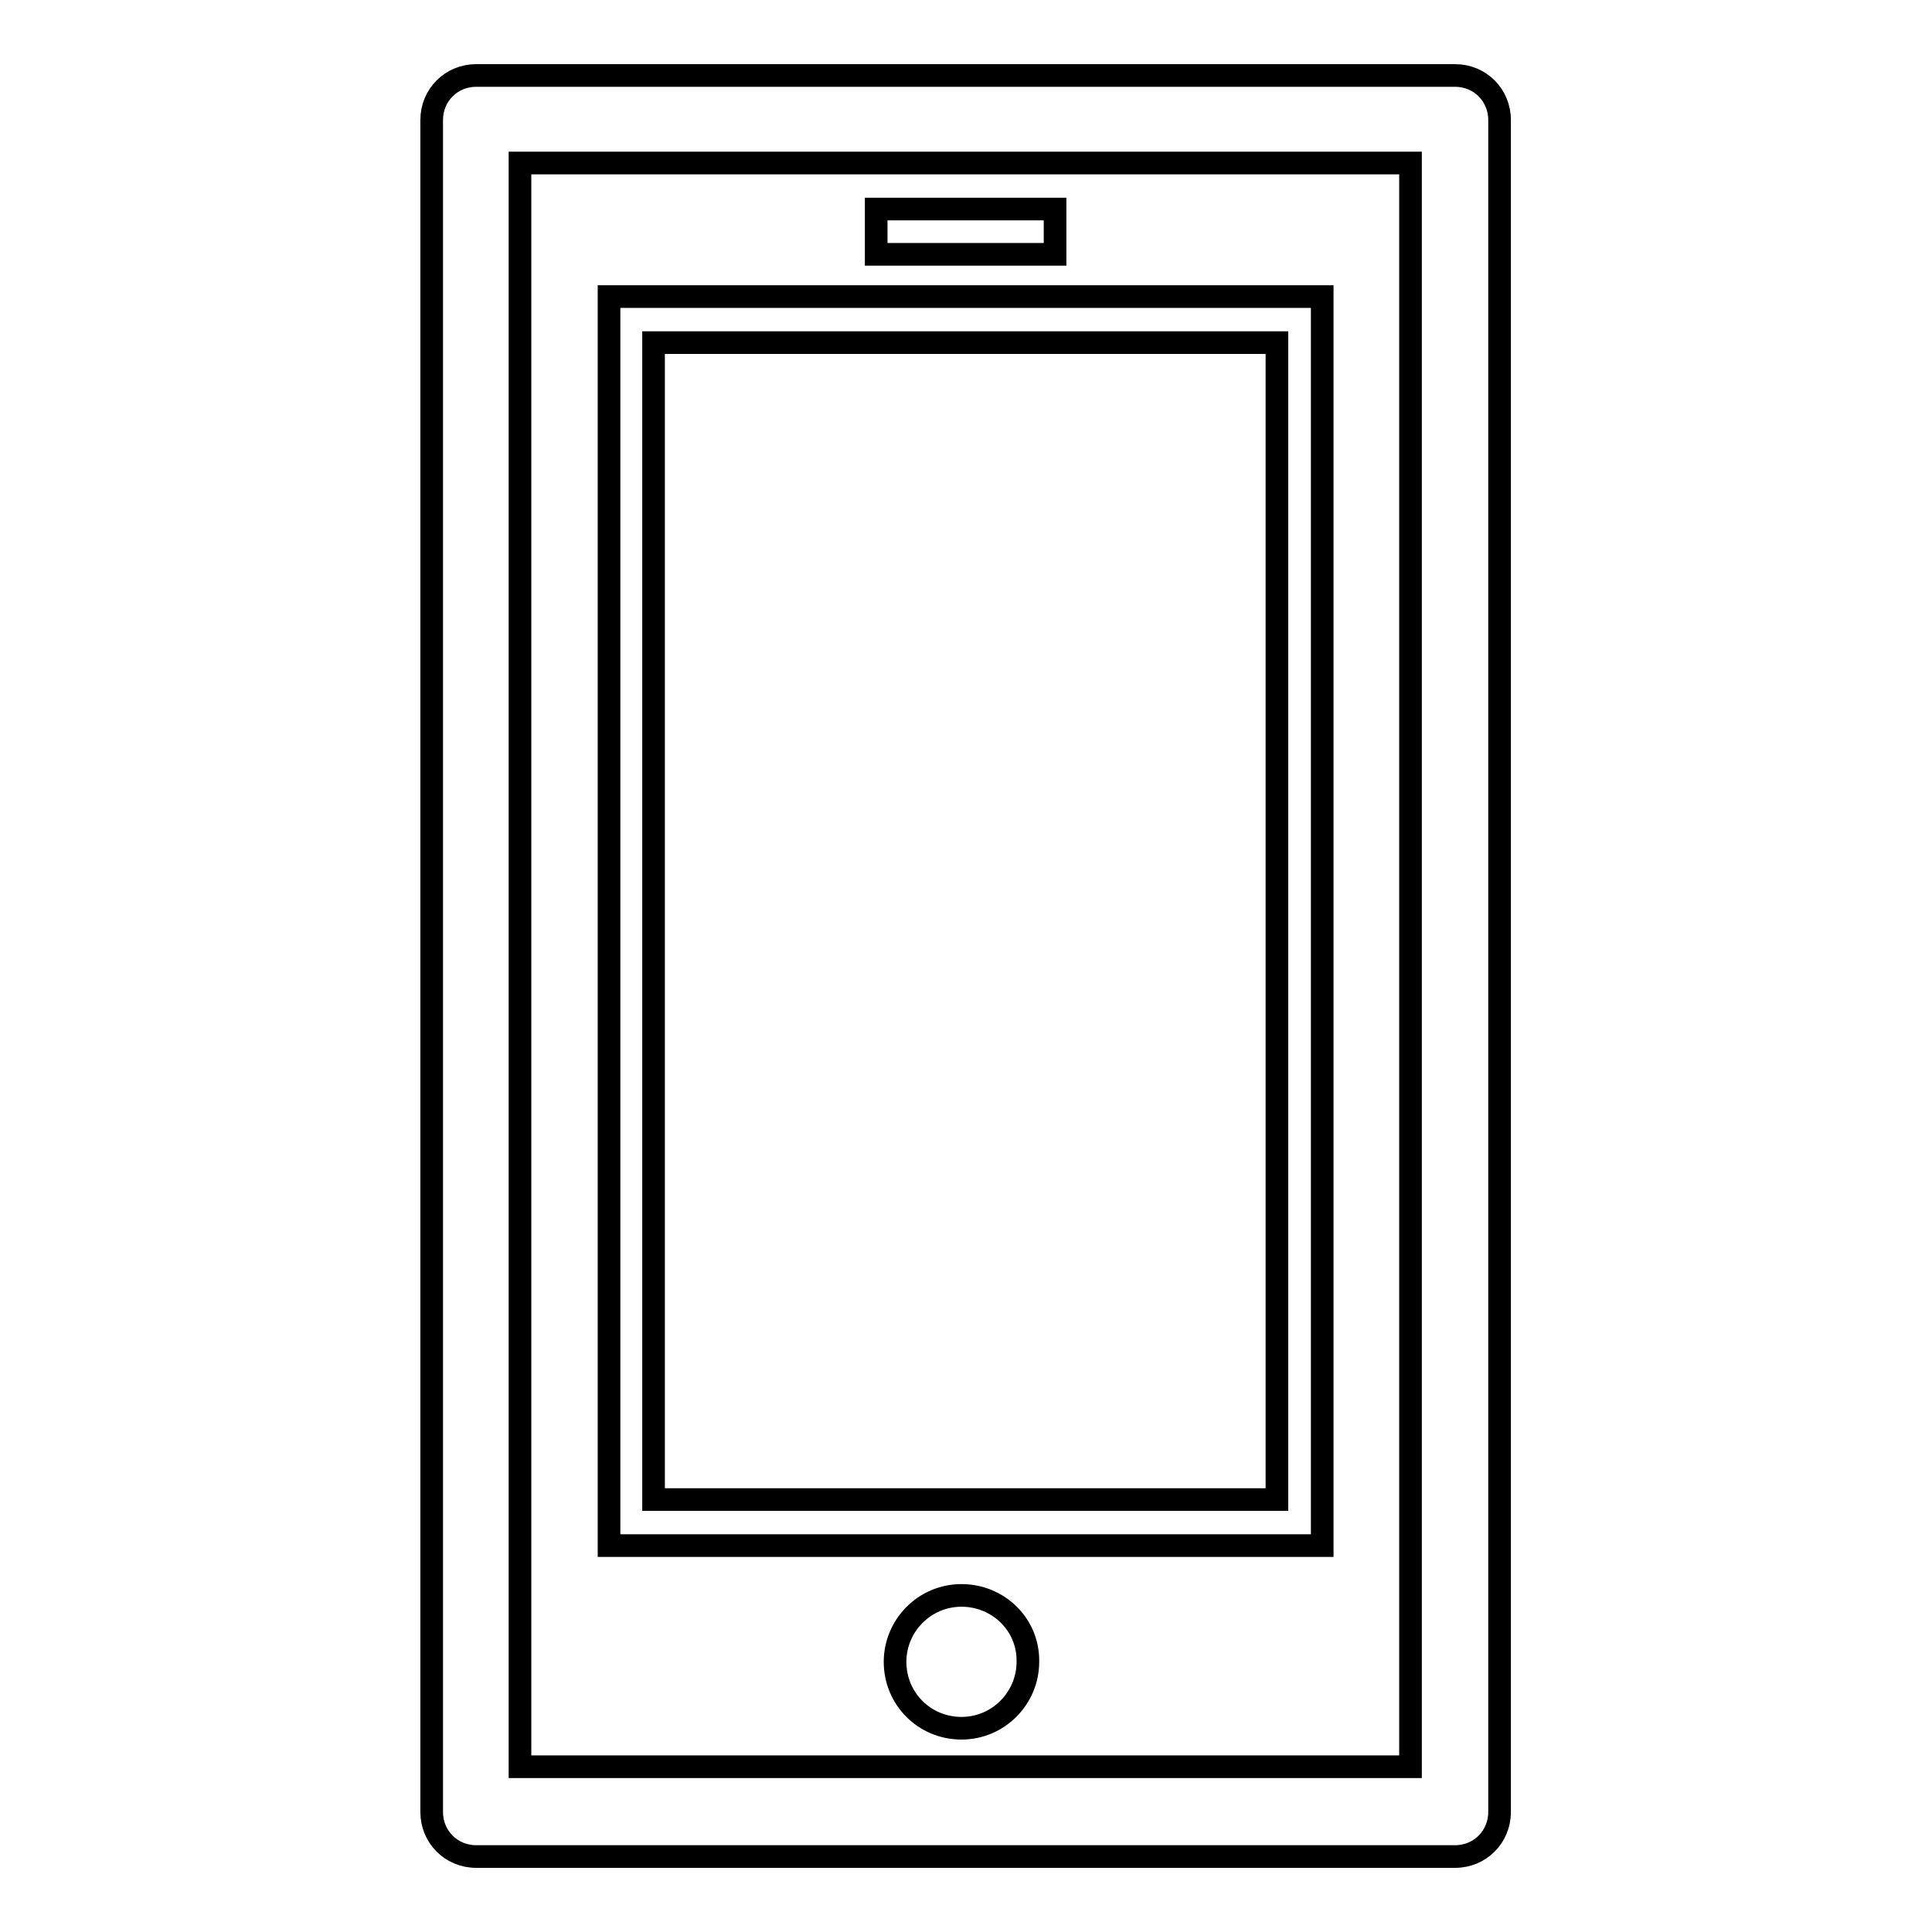
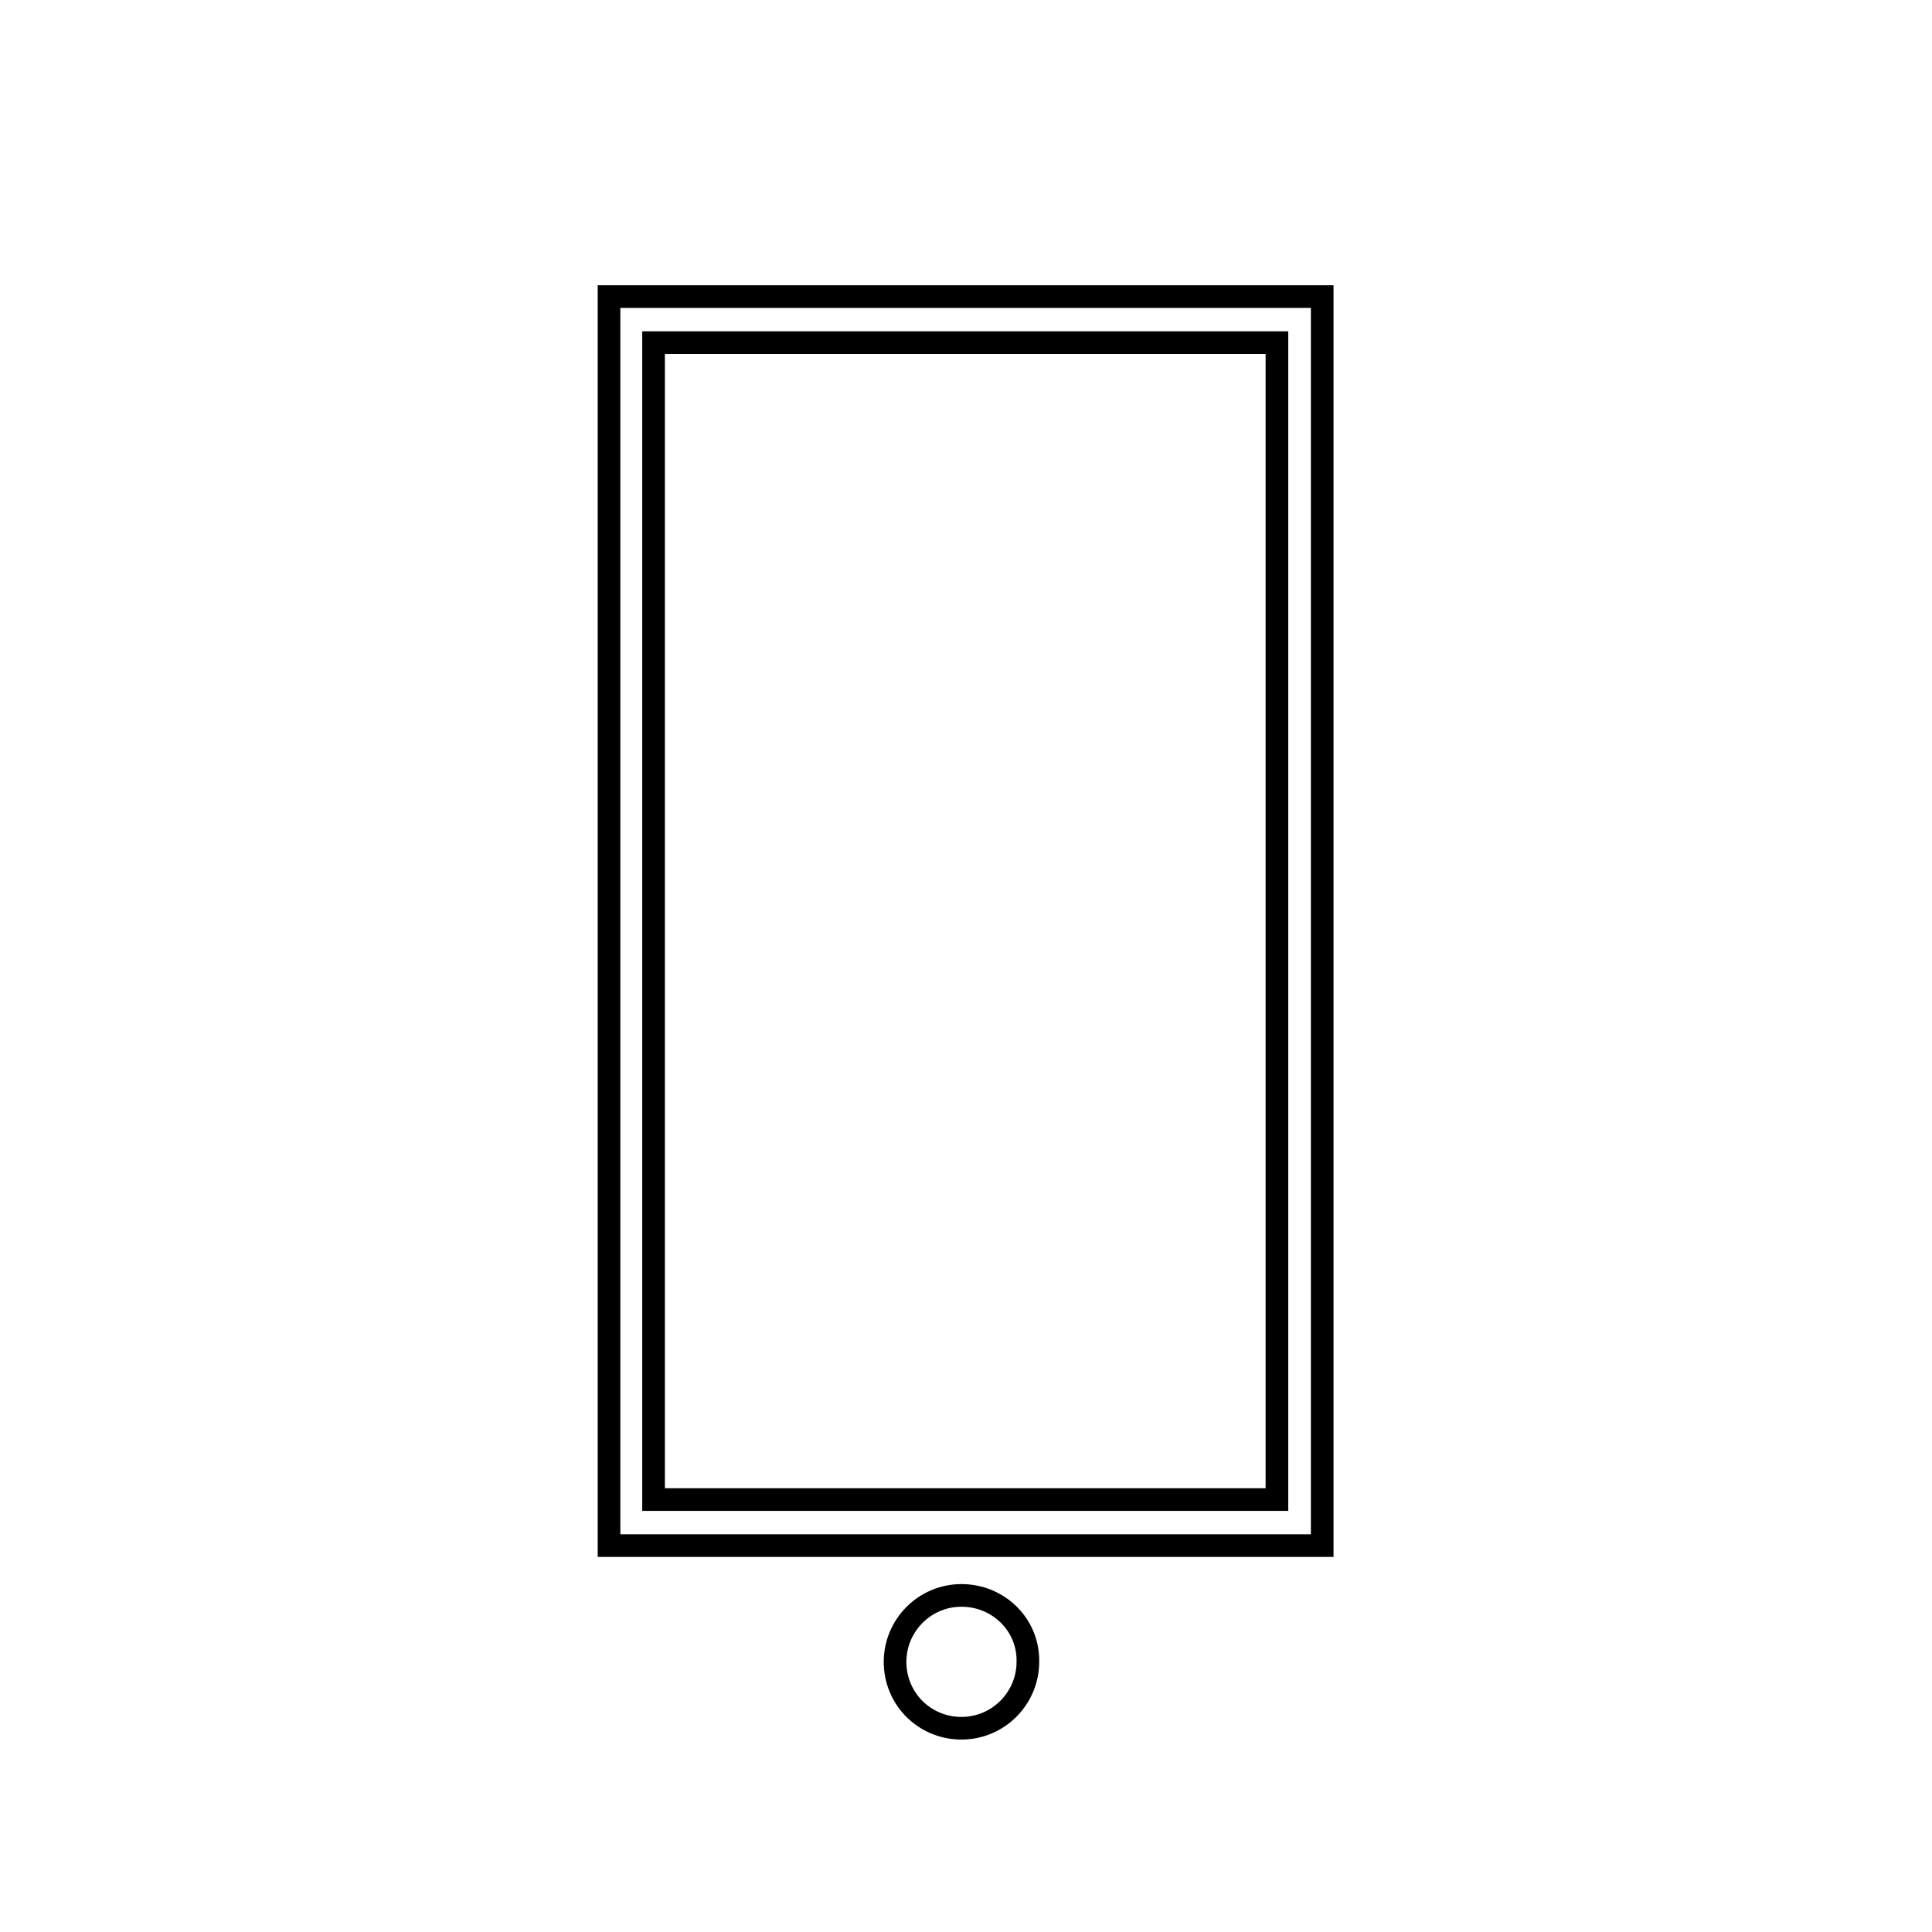
<svg xmlns="http://www.w3.org/2000/svg" version="1.1" x="0px" y="0px" viewBox="0 0 256 256" enable-background="new 0 0 256 256" xml:space="preserve">
  <g>
    <g>
      <path stroke-width="3" fill-opacity="0" stroke="#000000" d="M175.2,39.3H80.7v165.5h94.5V39.3z M169.2,198.7H86.6V45.4h82.6V198.7z" />
      <path stroke-width="3" fill-opacity="0" stroke="#000000" d="M127.4,211.4c-4.9,0-8.8,4-8.8,8.8c0,4.9,3.9,8.8,8.8,8.8c4.9,0,8.8-4,8.8-8.8C136.3,215.3,132.3,211.4,127.4,211.4z" />
-       <path stroke-width="3" fill-opacity="0" stroke="#000000" d="M116.1,27.7h23.7v6h-23.7V27.7z" />
-       <path stroke-width="3" fill-opacity="0" stroke="#000000" d="M198.7,15.9c0-3.3-2.6-5.9-5.9-5.9H63.1c-3.3,0-5.9,2.6-5.9,5.9v224.2c0,3.3,2.6,5.9,5.9,5.9h129.7c3.3,0,5.9-2.6,5.9-5.9L198.7,15.9L198.7,15.9z M186.9,234.1h-118V21.6h118V234.1z" />
    </g>
  </g>
</svg>